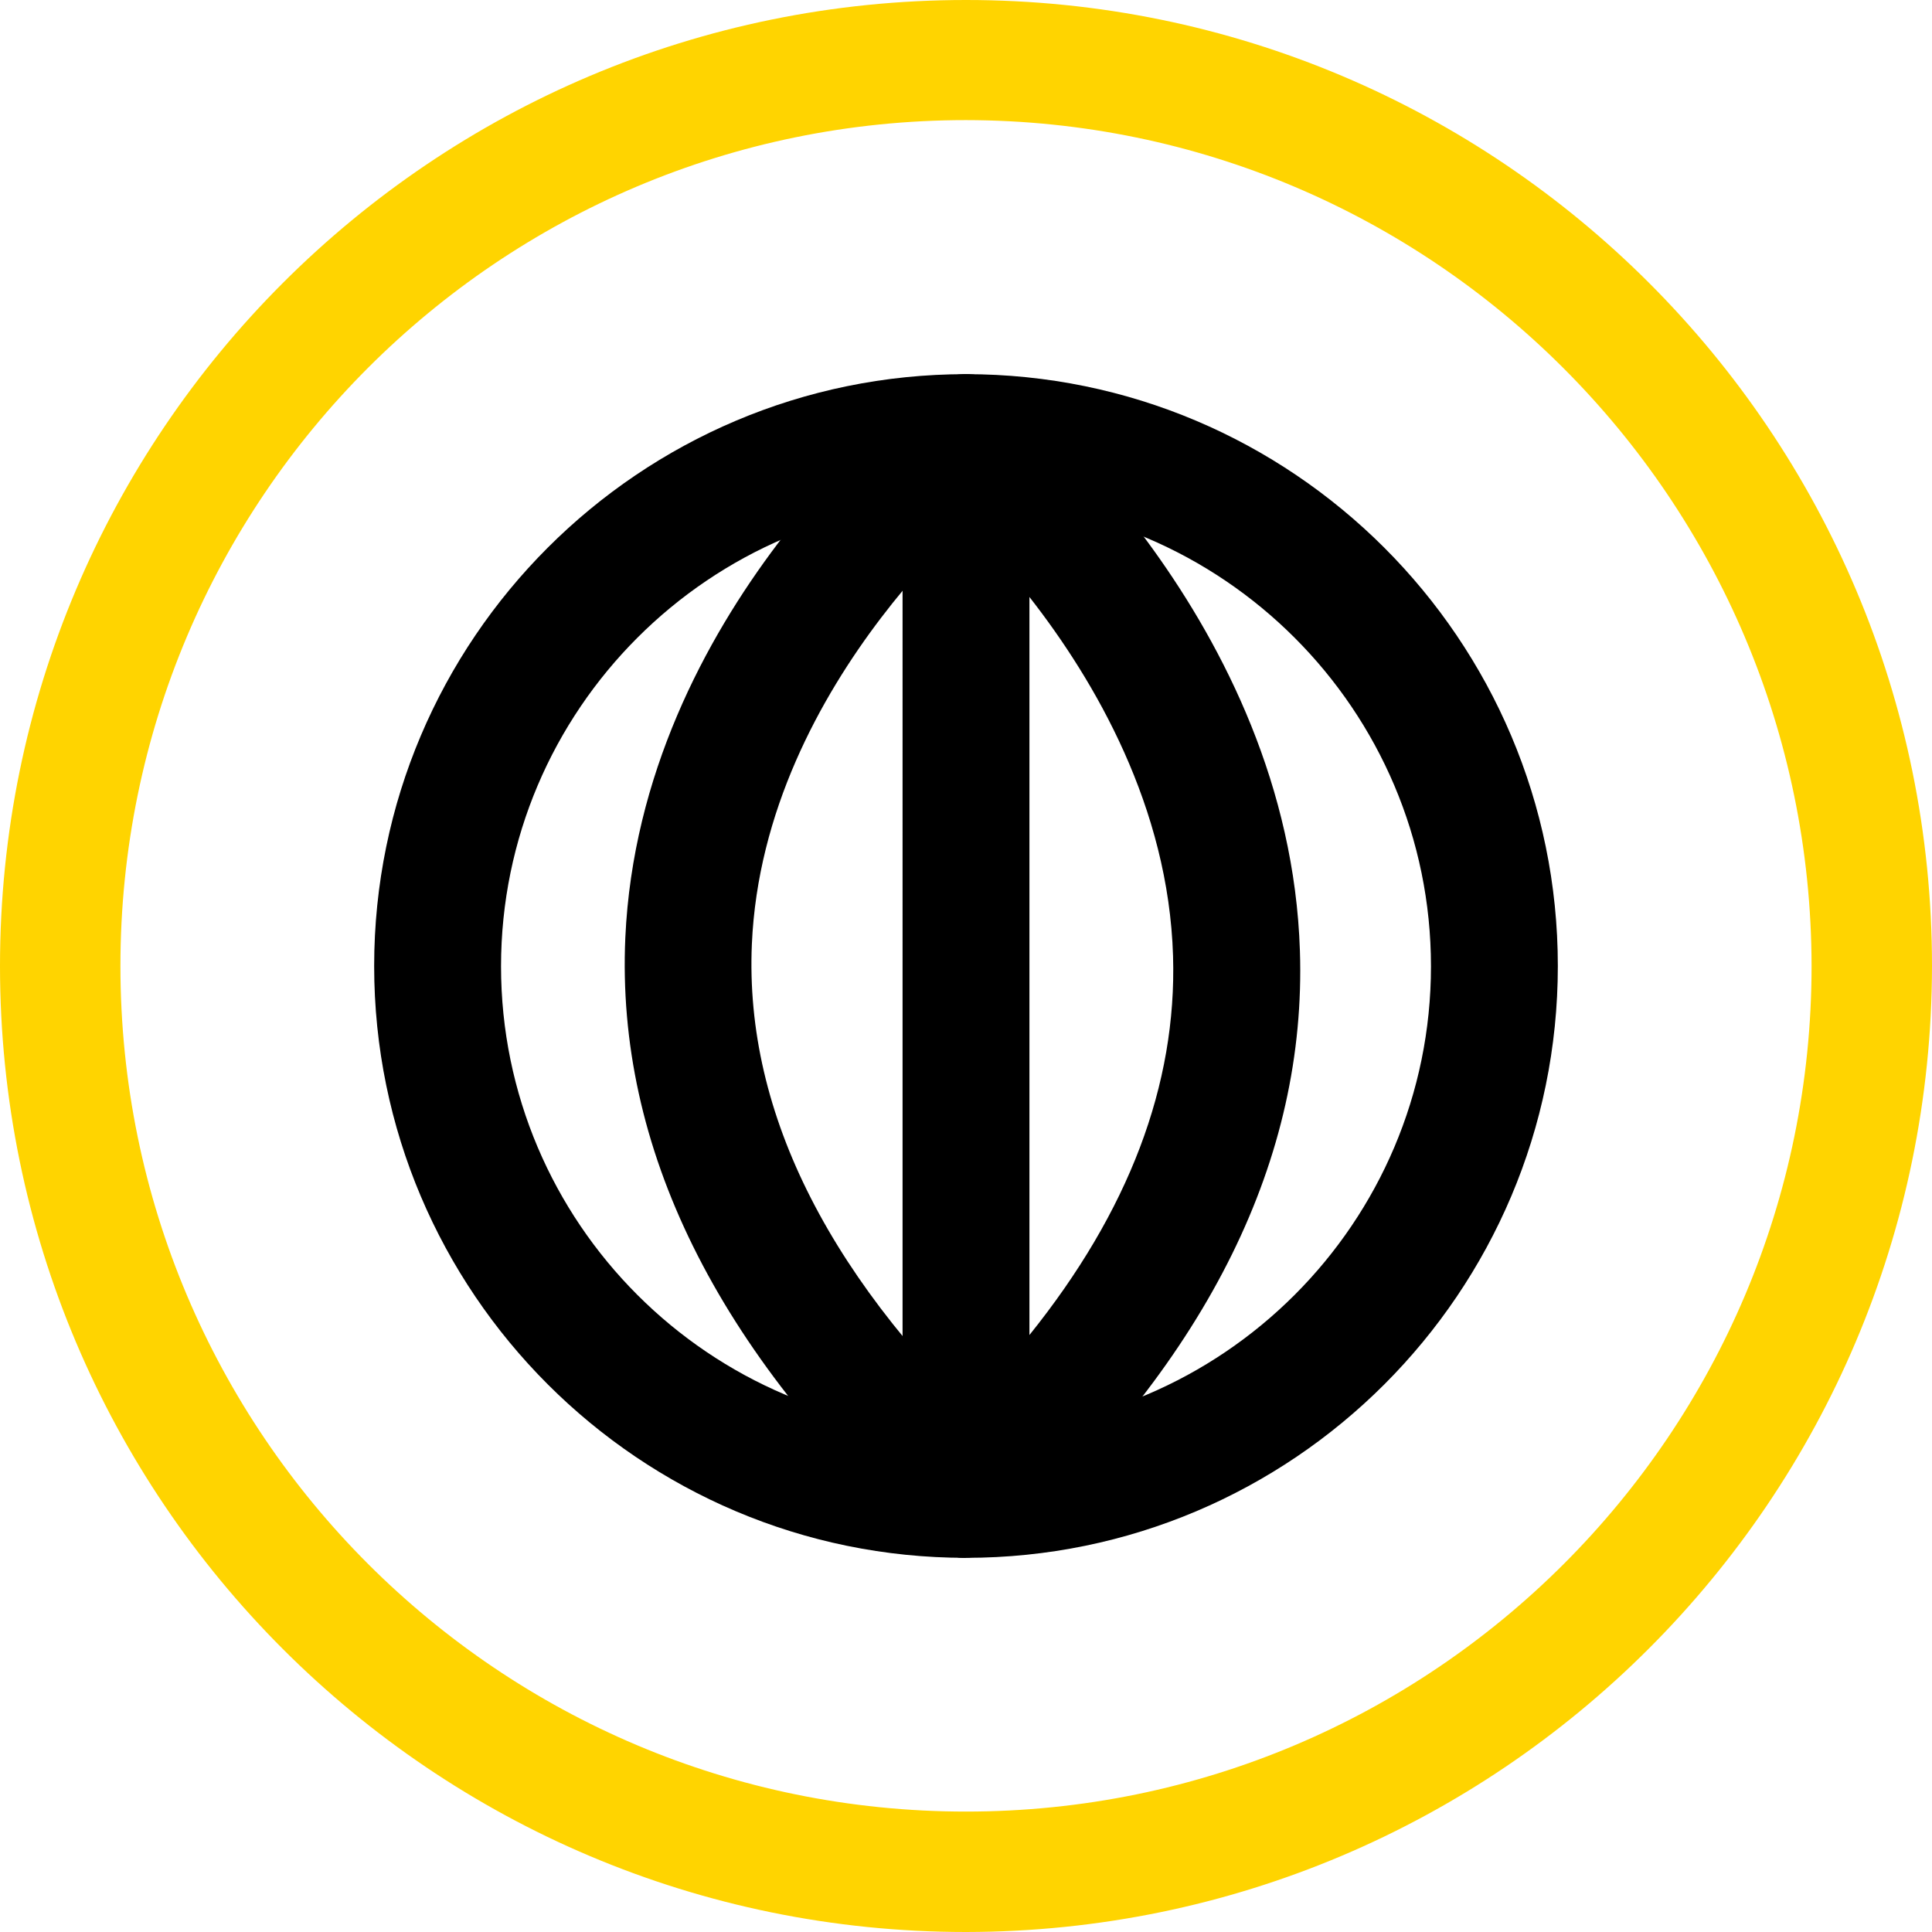
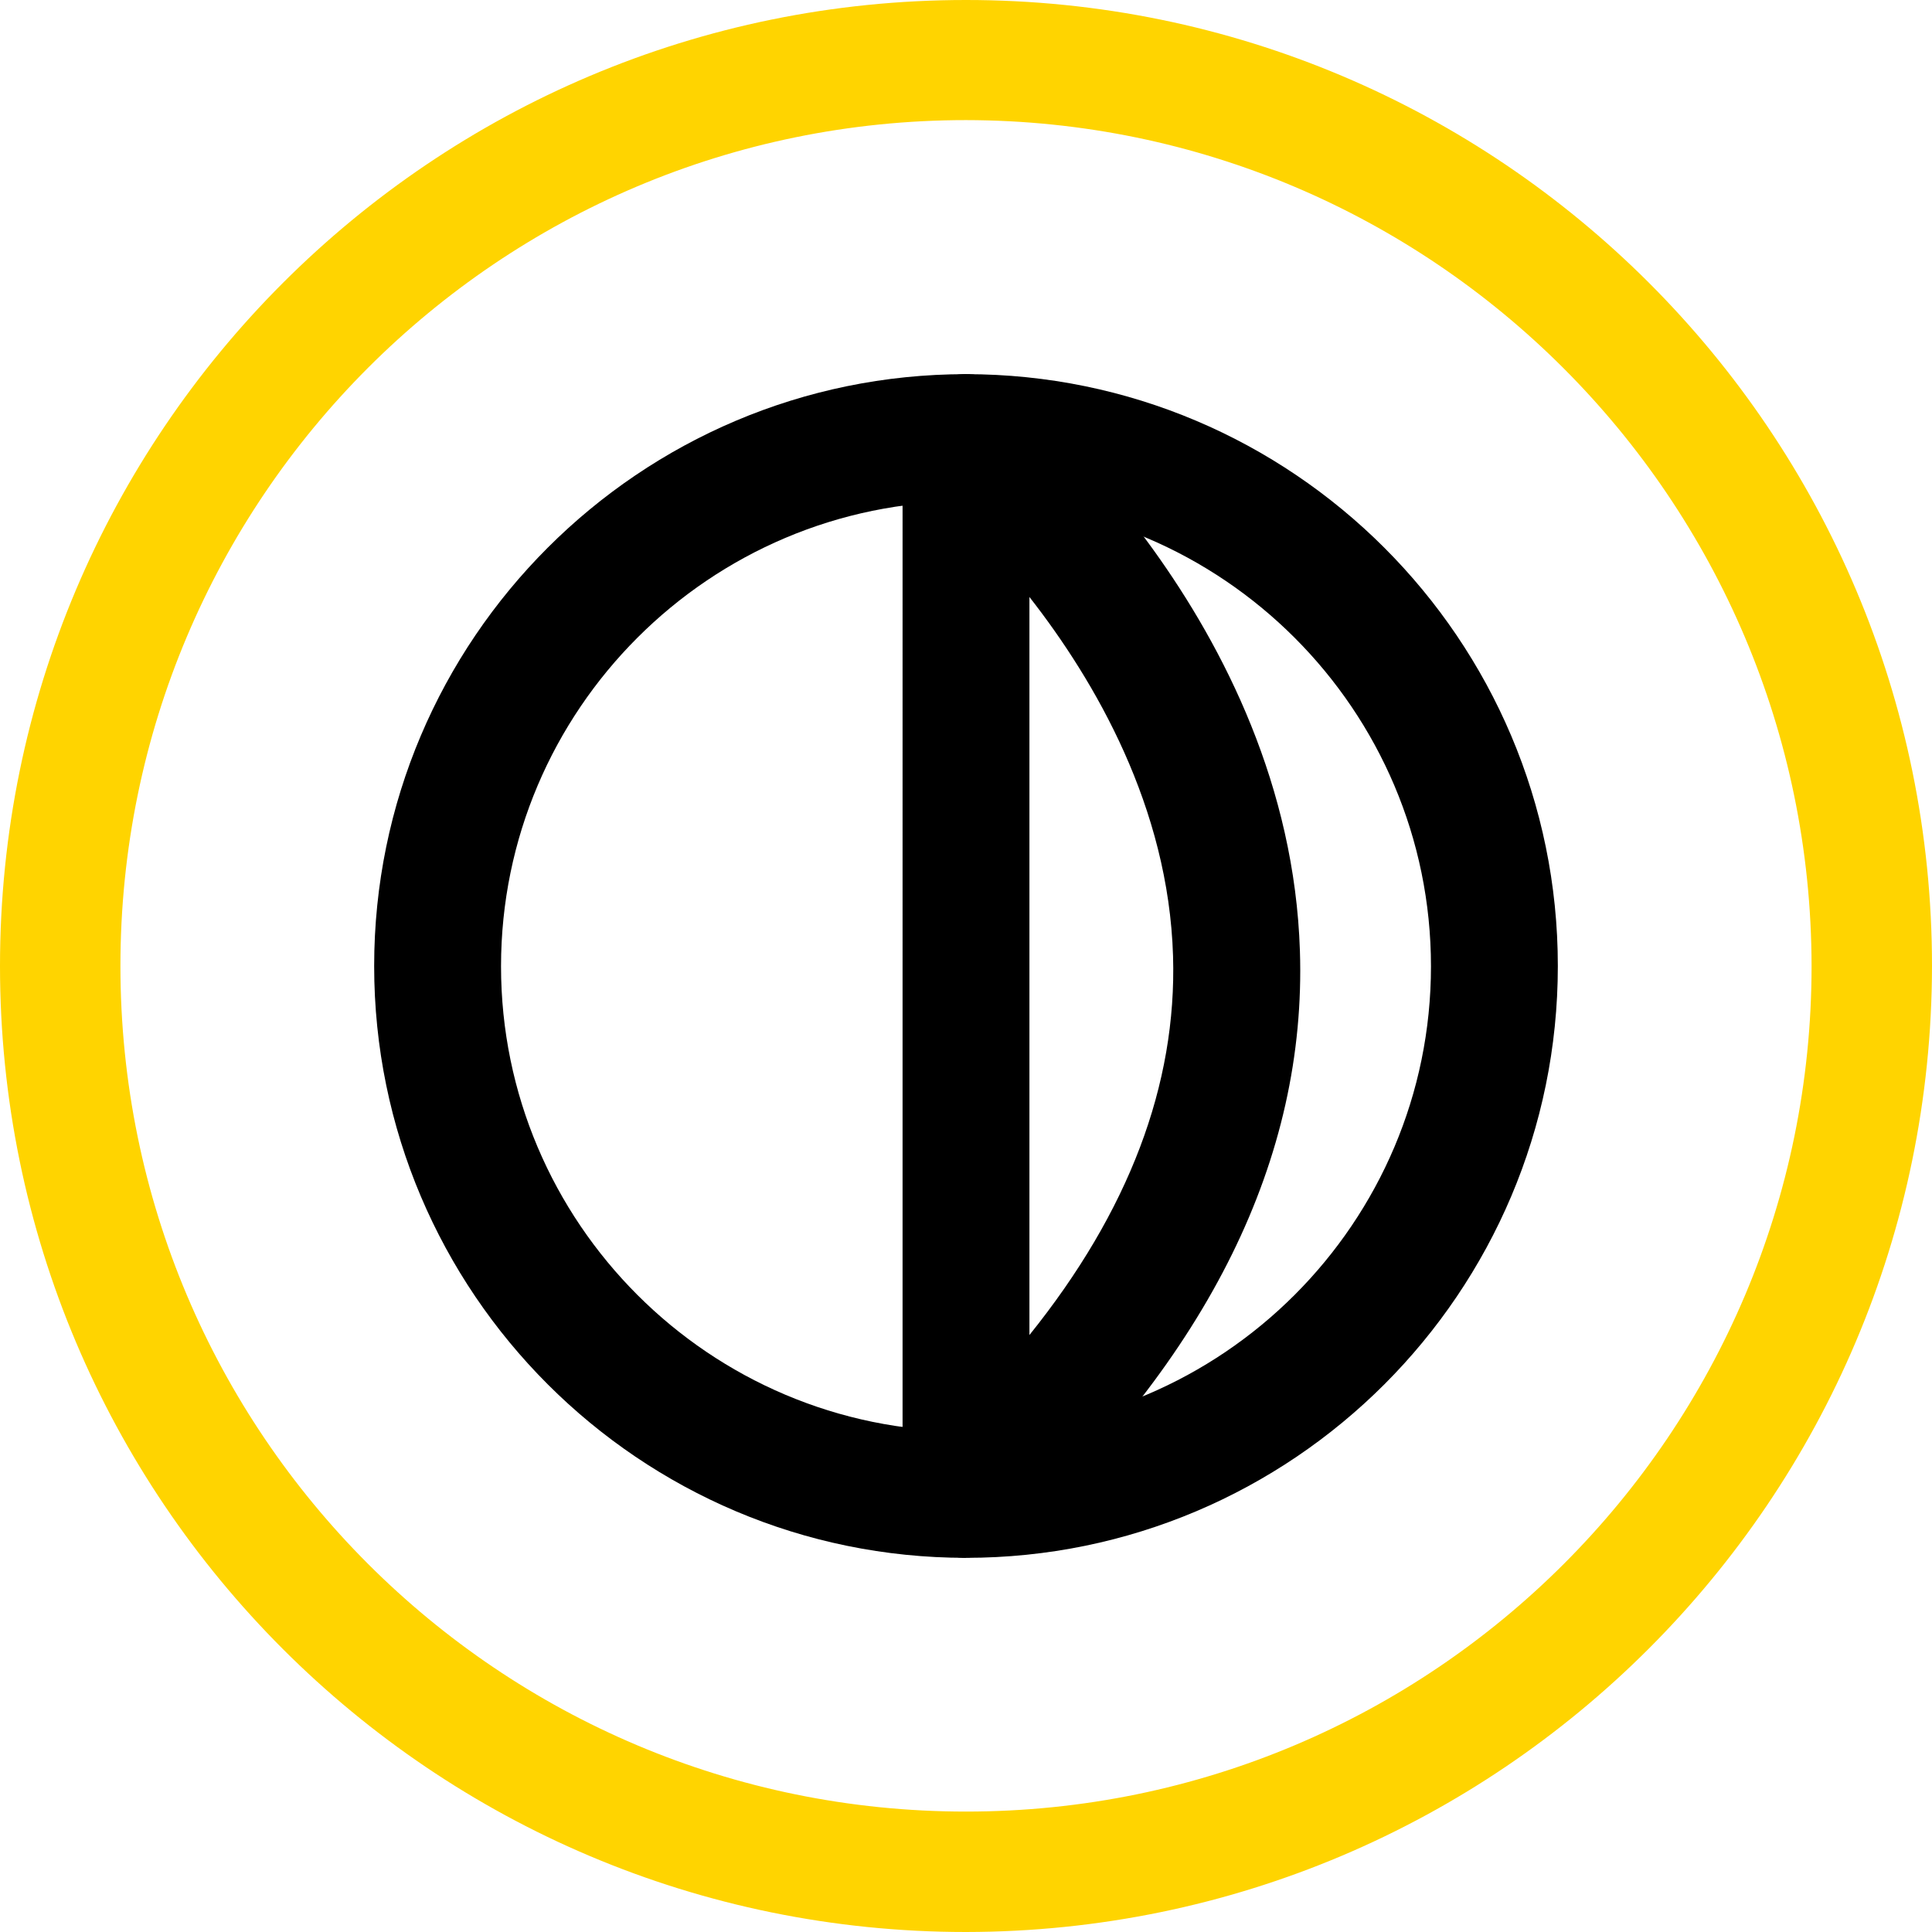
<svg xmlns="http://www.w3.org/2000/svg" id="Vrstva_2" data-name="Vrstva 2" viewBox="0 0 60 60">
  <defs>
    <style>
      .cls-1 {
        fill: #ffd400;
      }

      .cls-1, .cls-2 {
        stroke-width: 0px;
      }
    </style>
  </defs>
  <g id="Vrstva_1-2" data-name="Vrstva 1">
    <g>
      <g id="Group_70" data-name="Group 70">
        <g id="Group_69" data-name="Group 69">
          <g id="Path_39" data-name="Path 39">
            <path class="cls-1" d="m30,60C13.43,60,0,46.57,0,30S13.43,0,30,0s30,13.43,30,30c-.02,16.56-13.44,29.98-30,30m0-56.27C15.49,3.73,3.74,15.49,3.74,30s11.76,26.26,26.26,26.26,26.26-11.76,26.26-26.26h0c-.02-14.5-11.77-26.25-26.26-26.27" />
          </g>
        </g>
      </g>
      <path class="cls-2" d="m30,48.38c-10.13,0-18.38-8.24-18.38-18.38S19.87,11.62,30,11.62s18.38,8.24,18.38,18.38-8.24,18.38-18.38,18.38Zm0-32.81c-7.96,0-14.44,6.48-14.44,14.44s6.48,14.44,14.44,14.44,14.44-6.48,14.44-14.44-6.48-14.44-14.44-14.44Z" />
-       <path class="cls-2" d="m30,48.38c-.48,0-.96-.17-1.33-.52-6.43-5.93-9.54-12.23-9.25-18.74.46-10.12,9.02-16.8,9.38-17.08.86-.66,2.1-.5,2.76.36.66.86.5,2.1-.36,2.76-.12.09-7.49,5.92-7.85,14.16-.23,5.28,2.46,10.55,7.98,15.64.8.74.85,1.98.11,2.78-.39.42-.92.63-1.45.63Z" />
      <path class="cls-2" d="m30,48.38c-.27,0-.54-.05-.79-.17-.72-.31-1.18-1.02-1.18-1.8V13.59c0-.76.44-1.45,1.12-1.78.69-.33,1.5-.23,2.09.25.36.29,8.8,7.25,9.13,17.47.21,6.43-2.83,12.6-9.03,18.32-.37.34-.85.52-1.34.52Zm1.97-29.84v22.92c3.08-3.83,4.58-7.77,4.46-11.77-.14-4.62-2.42-8.54-4.46-11.15Z" />
    </g>
  </g>
</svg>